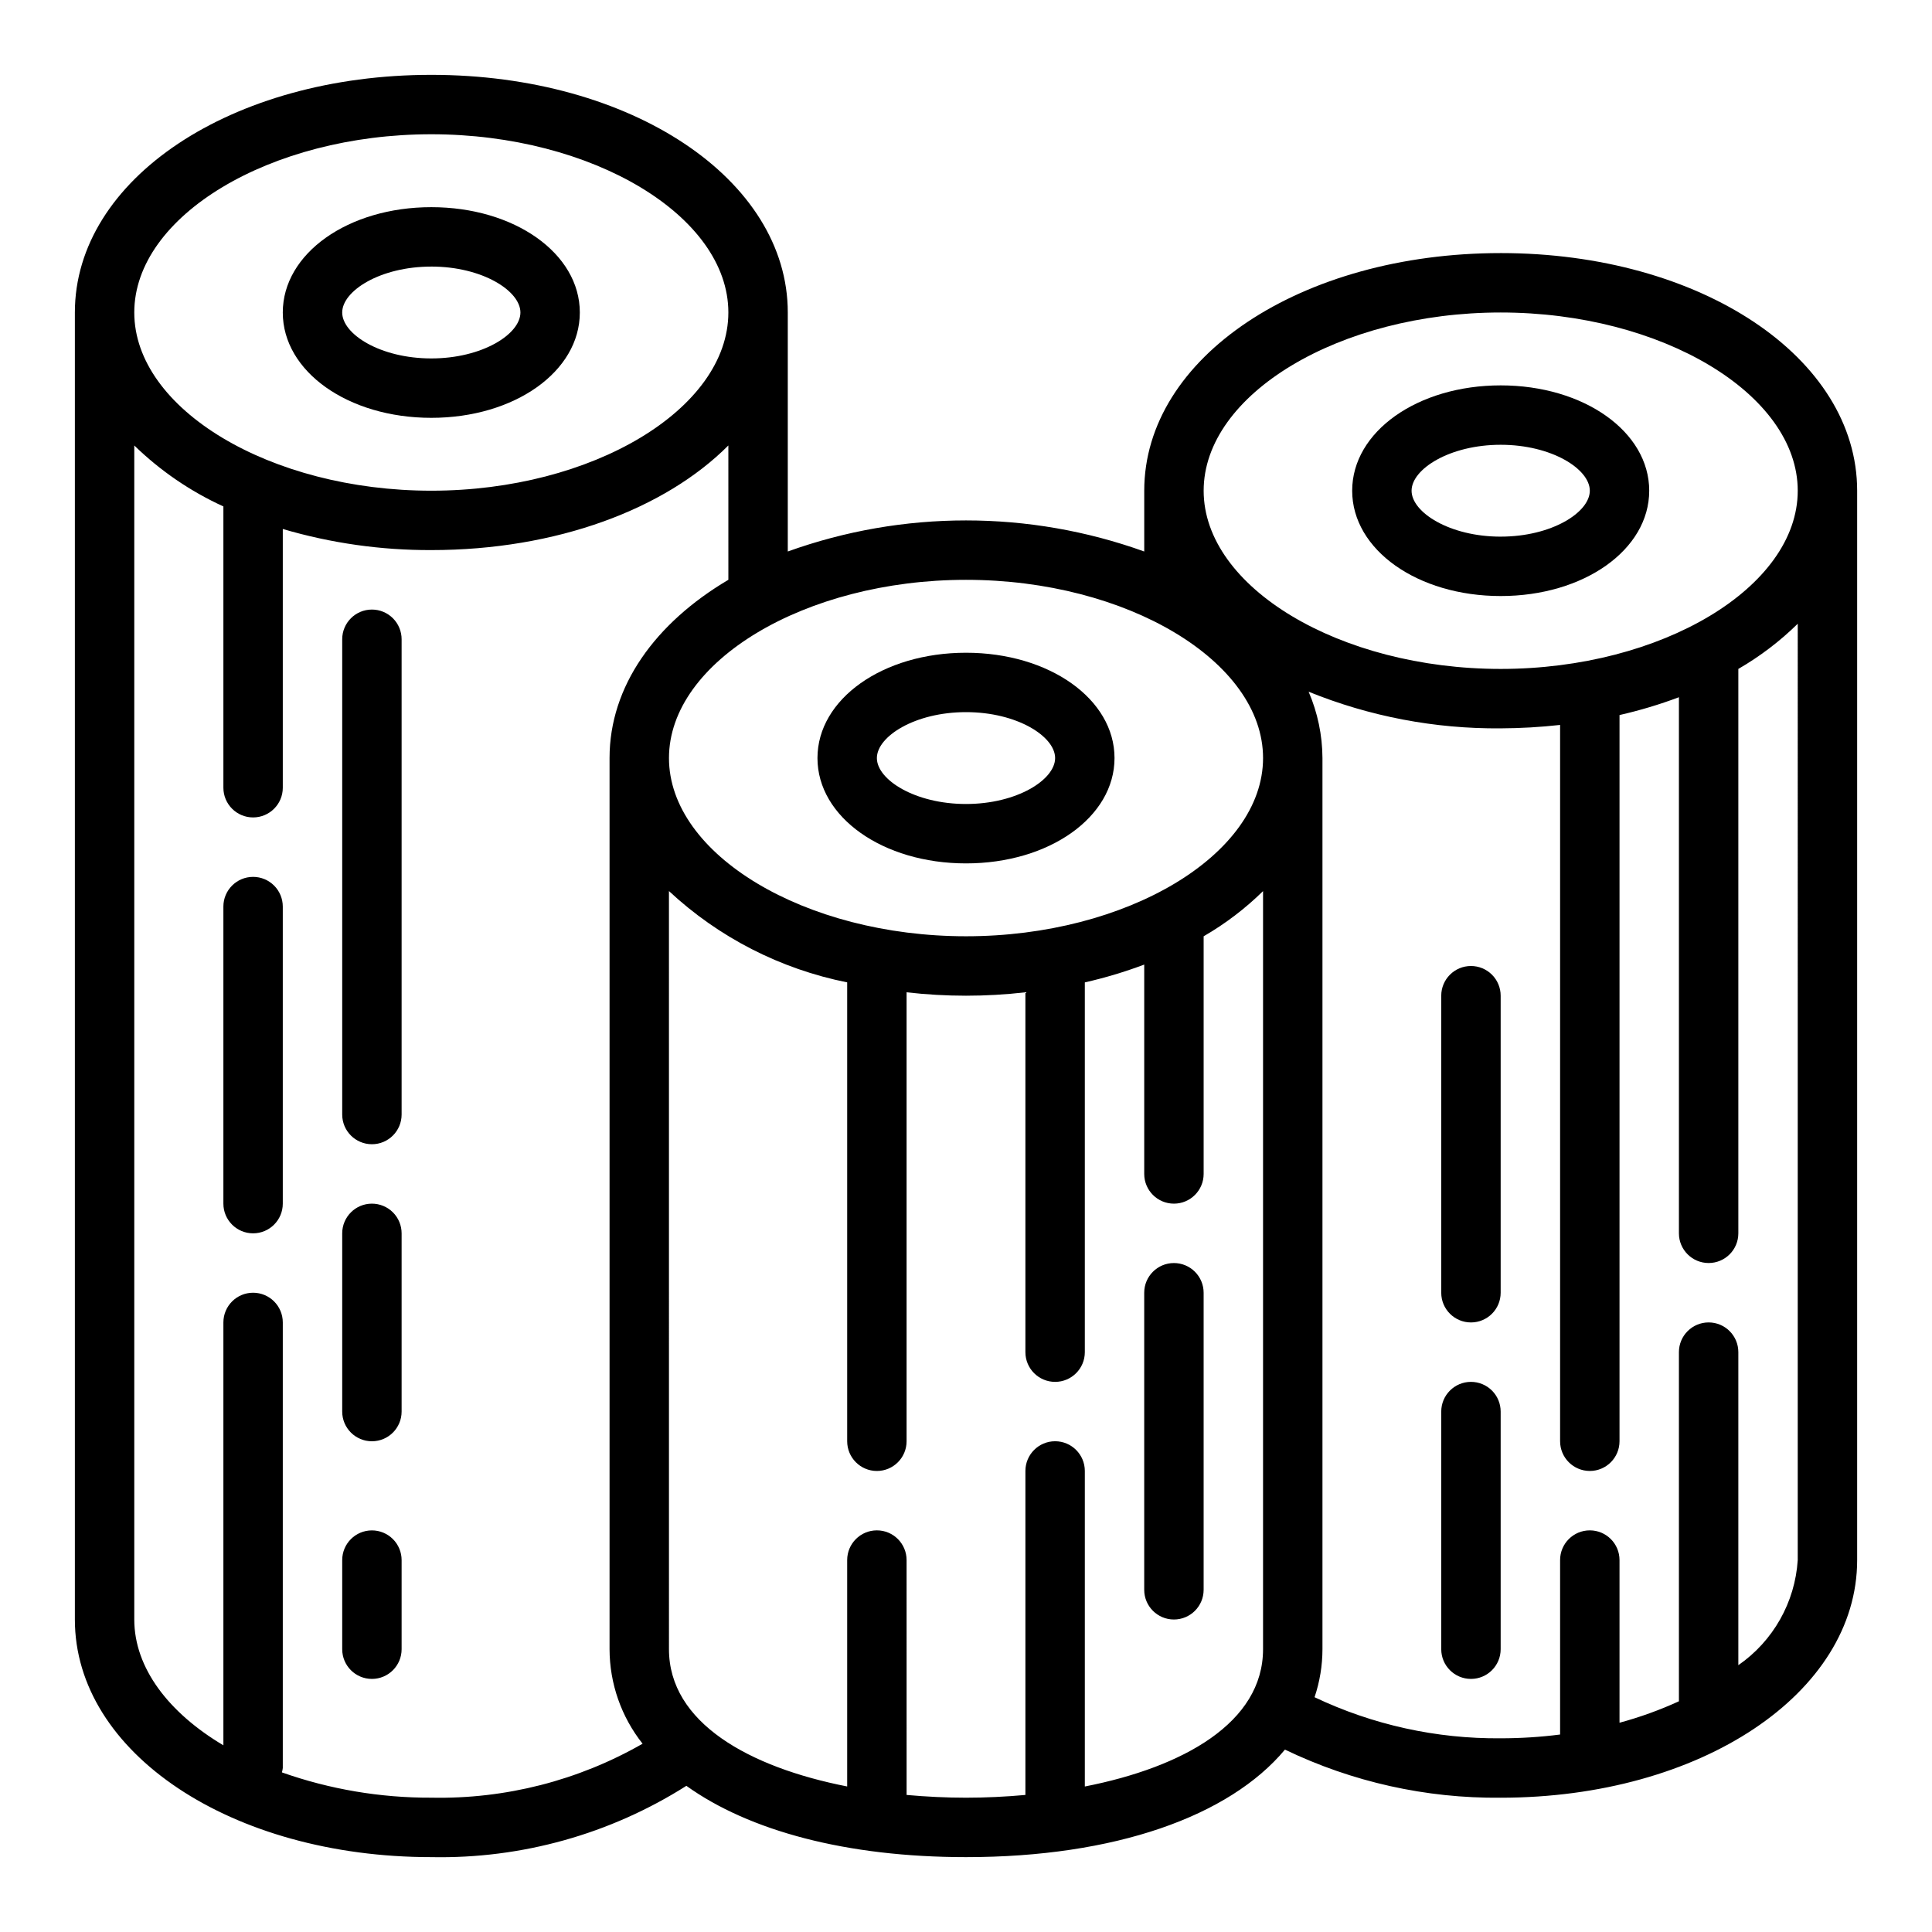
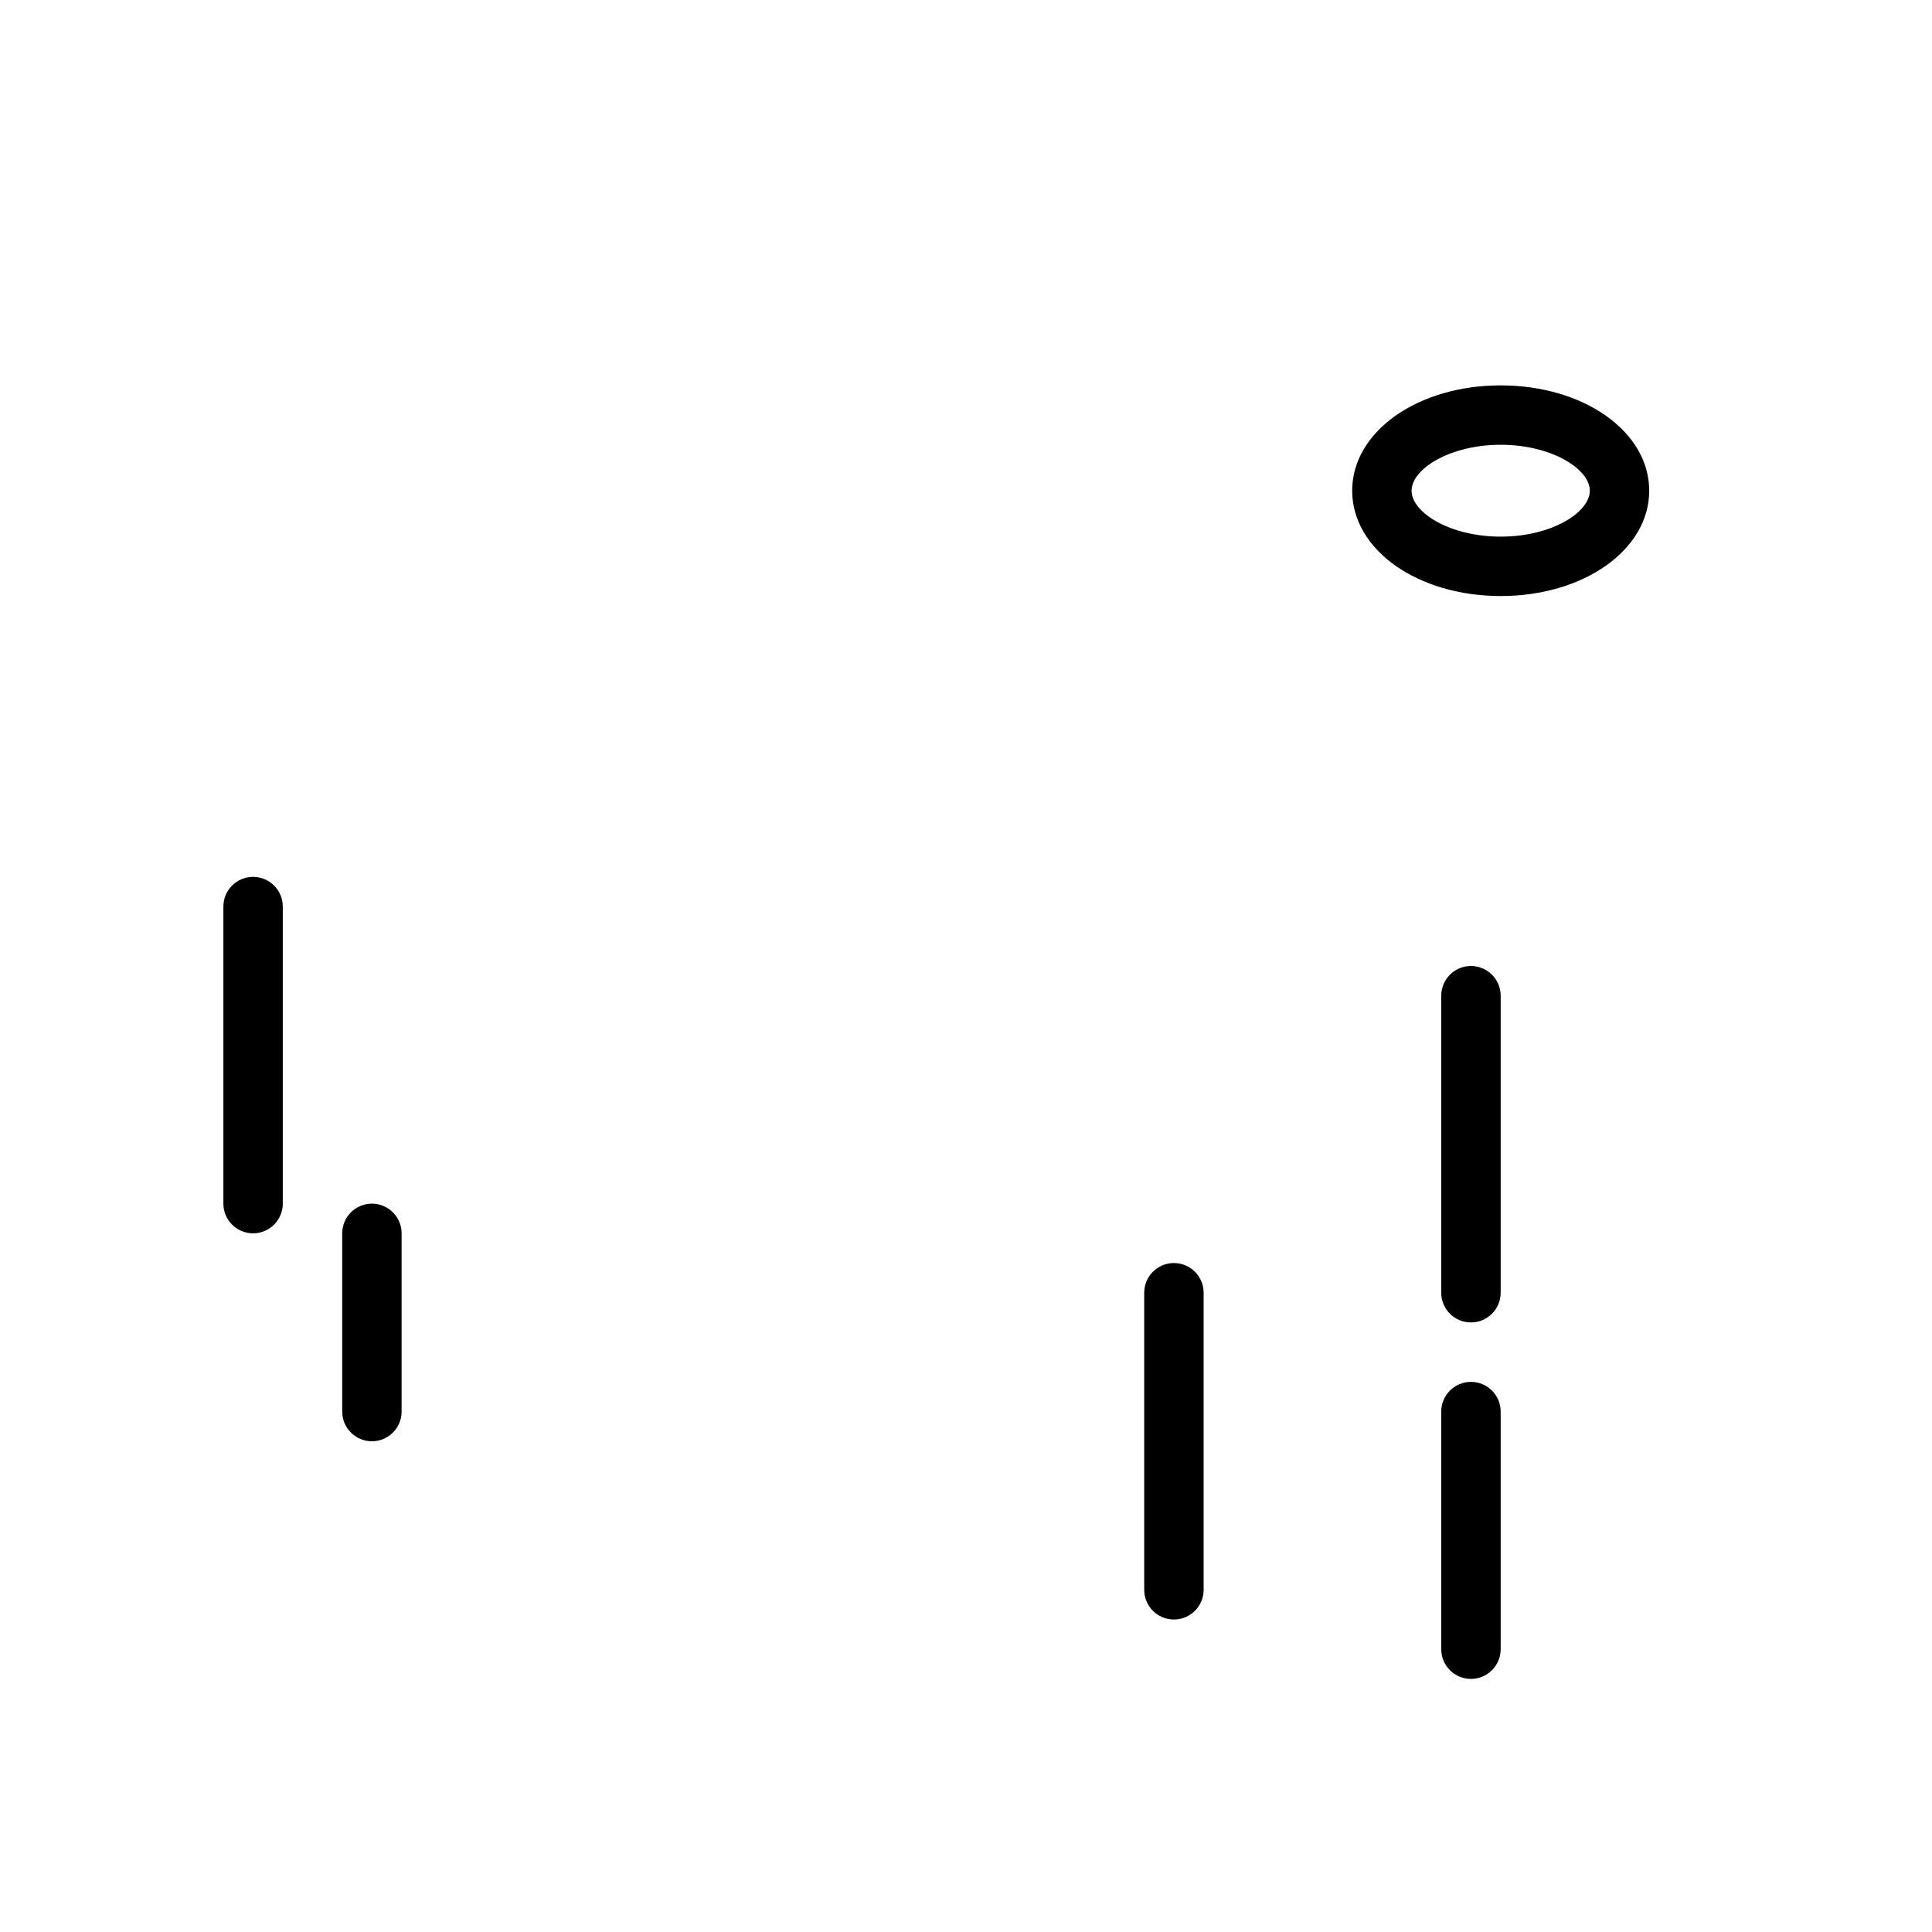
<svg xmlns="http://www.w3.org/2000/svg" fill="#000000" width="800px" height="800px" version="1.1" viewBox="144 144 512 512">
  <g>
    <path d="m541.7 246.13c-22.043 0-39.359 12.266-39.359 27.914s17.32 27.914 39.359 27.914c22.043 0 39.359-12.266 39.359-27.914s-17.316-27.914-39.359-27.914zm0 40.086c-13.516 0-23.617-6.43-23.617-12.172 0-5.738 10.102-12.172 23.617-12.172 13.516 0 23.617 6.43 23.617 12.172 0 5.738-10.102 12.168-23.617 12.168z" />
-     <path d="m400 372.81c22.043 0 39.359-12.266 39.359-27.914 0-15.648-17.32-27.914-39.359-27.914-22.043 0-39.363 12.266-39.363 27.914 0 15.648 17.32 27.914 39.363 27.914zm0-40.086c13.516 0 23.617 6.43 23.617 12.172 0 5.738-10.102 12.172-23.617 12.172-13.52 0-23.617-6.434-23.617-12.172s10.098-12.172 23.617-12.172z" />
-     <path d="m258.3 254.73c22.043 0 39.359-12.266 39.359-27.914s-17.32-27.914-39.359-27.914c-22.039 0-39.359 12.266-39.359 27.914 0 15.652 17.32 27.914 39.359 27.914zm0-40.086c13.516 0 23.617 6.43 23.617 12.172 0 5.738-10.102 12.172-23.617 12.172s-23.613-6.434-23.613-12.172 10.098-12.168 23.613-12.168z" />
    <path d="m533.82 400c-4.348 0-7.875 3.523-7.875 7.871v78.719c0 4.348 3.527 7.871 7.875 7.871 4.348 0 7.871-3.523 7.871-7.871v-78.719c0-2.09-0.828-4.09-2.305-5.566-1.477-1.477-3.481-2.305-5.566-2.305z" />
    <path d="m533.82 510.21c-4.348 0-7.875 3.523-7.875 7.871v62.977c0 4.348 3.527 7.871 7.875 7.871 4.348 0 7.871-3.523 7.871-7.871v-62.977c0-2.086-0.828-4.09-2.305-5.566-1.477-1.477-3.481-2.305-5.566-2.305z" />
    <path d="m455.1 478.72c-4.348 0-7.871 3.523-7.871 7.871v78.723c0 4.348 3.523 7.871 7.871 7.871 4.348 0 7.875-3.523 7.875-7.871v-78.723c0-2.086-0.832-4.09-2.309-5.566-1.477-1.477-3.477-2.305-5.566-2.305z" />
-     <path d="m242.56 305.54c-4.348 0-7.871 3.523-7.871 7.871v125.95c0 4.348 3.523 7.871 7.871 7.871s7.871-3.523 7.871-7.871v-125.95c0-2.086-0.828-4.09-2.305-5.566-1.477-1.477-3.481-2.305-5.566-2.305z" />
    <path d="m242.56 462.98c-4.348 0-7.871 3.523-7.871 7.871v47.23c0 4.348 3.523 7.871 7.871 7.871s7.871-3.523 7.871-7.871v-47.23c0-2.09-0.828-4.09-2.305-5.566s-3.481-2.305-5.566-2.305z" />
    <path d="m211.07 376.38c-4.348 0-7.871 3.523-7.871 7.871v78.723c0 4.348 3.523 7.871 7.871 7.871 4.348 0 7.871-3.523 7.871-7.871v-78.723c0-2.086-0.828-4.09-2.305-5.566-1.477-1.477-3.481-2.305-5.566-2.305z" />
-     <path d="m242.56 549.57c-4.348 0-7.871 3.523-7.871 7.871v23.617c0 4.348 3.523 7.871 7.871 7.871s7.871-3.523 7.871-7.871v-23.617c0-2.086-0.828-4.09-2.305-5.566-1.477-1.477-3.481-2.305-5.566-2.305z" />
-     <path d="m541.7 211.07c-52.973 0-94.465 27.664-94.465 62.977v16.105c-30.531-10.98-63.934-10.98-94.465 0v-63.34c0-35.312-41.492-62.977-94.465-62.977-52.969 0-94.465 27.664-94.465 62.977v346.37c0 35.312 41.492 62.977 94.465 62.977 23.898 0.477 47.406-6.094 67.59-18.895 16.641 11.926 42.438 18.895 74.109 18.895 39.406 0 69.746-10.793 84.523-28.496h-0.004c17.828 8.586 37.391 12.949 57.176 12.75 52.973 0 94.465-27.664 94.465-62.977v-283.39c0-35.316-41.496-62.977-94.465-62.977zm-62.977 133.82c0 25.602-36.047 47.23-78.719 47.23-42.676 0-78.719-21.633-78.719-47.23 0-25.602 36.047-47.23 78.719-47.23s78.719 21.629 78.719 47.23zm-220.42-165.31c42.676 0 78.719 21.633 78.719 47.23 0 25.602-36.047 47.23-78.719 47.23-42.672 0.004-78.719-21.629-78.719-47.23 0-25.598 36.047-47.23 78.719-47.23zm-39.594 434.13c0.109-0.383 0.188-0.773 0.234-1.172v-118.08c0-4.348-3.523-7.871-7.871-7.871-4.348 0-7.871 3.523-7.871 7.871v112.07c-14.492-8.617-23.617-20.48-23.617-33.352v-311.12c6.887 6.699 14.875 12.16 23.617 16.152v74.547c0 4.348 3.523 7.871 7.871 7.871 4.348 0 7.871-3.523 7.871-7.871v-68.566c12.781 3.758 26.039 5.641 39.359 5.59 33.227 0 61.938-10.895 78.719-27.727l0.004 35.602c-19.383 11.453-31.488 28.207-31.488 47.23v236.16c0.02 9.098 3.102 17.926 8.754 25.059-17.02 9.758-36.371 14.703-55.988 14.301-13.484 0.055-26.879-2.211-39.594-6.699zm212.78 3.727v-83.617c0-4.348-3.527-7.875-7.875-7.875-4.348 0-7.871 3.527-7.871 7.875v85.859c-5.227 0.473-10.508 0.73-15.742 0.73s-10.516-0.262-15.742-0.73l-0.004-62.246c0-4.348-3.523-7.871-7.871-7.871-4.348 0-7.871 3.523-7.871 7.871v60c-26.023-5.102-47.23-16.902-47.23-36.383l-0.004-200.91c13.195 12.293 29.551 20.668 47.234 24.199v121.61c0 4.348 3.523 7.875 7.871 7.875 4.348 0 7.871-3.527 7.871-7.875v-118.98c10.461 1.207 21.027 1.207 31.488 0v95.371c0 4.348 3.523 7.871 7.871 7.871 4.348 0 7.875-3.523 7.875-7.871v-97.992c5.348-1.215 10.605-2.793 15.742-4.723v55.48c0 4.348 3.523 7.875 7.871 7.875 4.348 0 7.875-3.527 7.875-7.875v-62.977c5.731-3.312 11.02-7.336 15.742-11.973v200.9c0 19.484-21.207 31.285-47.23 36.387zm188.93-60.004c-0.715 11.207-6.512 21.469-15.742 27.859v-82.961c0-4.348-3.523-7.875-7.871-7.875-4.348 0-7.875 3.527-7.875 7.875v92.527c-5.082 2.324-10.348 4.227-15.742 5.684v-43.109c0-4.348-3.523-7.871-7.871-7.871s-7.875 3.523-7.875 7.871v46.234c-5.219 0.668-10.48 1-15.742 1-17.055 0.156-33.922-3.566-49.328-10.887 1.383-4.102 2.09-8.402 2.094-12.73v-236.16c-0.027-6.047-1.277-12.023-3.668-17.578 16.16 6.562 33.461 9.863 50.902 9.707 5.262-0.02 10.516-0.324 15.742-0.906v189.83c0 4.348 3.527 7.875 7.875 7.875s7.871-3.527 7.871-7.875v-192.45c5.348-1.215 10.609-2.793 15.742-4.723v142.07c0 4.348 3.527 7.871 7.875 7.871 4.348 0 7.871-3.523 7.871-7.871v-149.57c5.731-3.312 11.02-7.336 15.742-11.973zm-78.719-236.16c-42.676 0-78.719-21.633-78.719-47.23 0-25.602 36.047-47.23 78.719-47.23 42.676 0 78.719 21.633 78.719 47.23s-36.043 47.23-78.719 47.23z" />
  </g>
</svg>